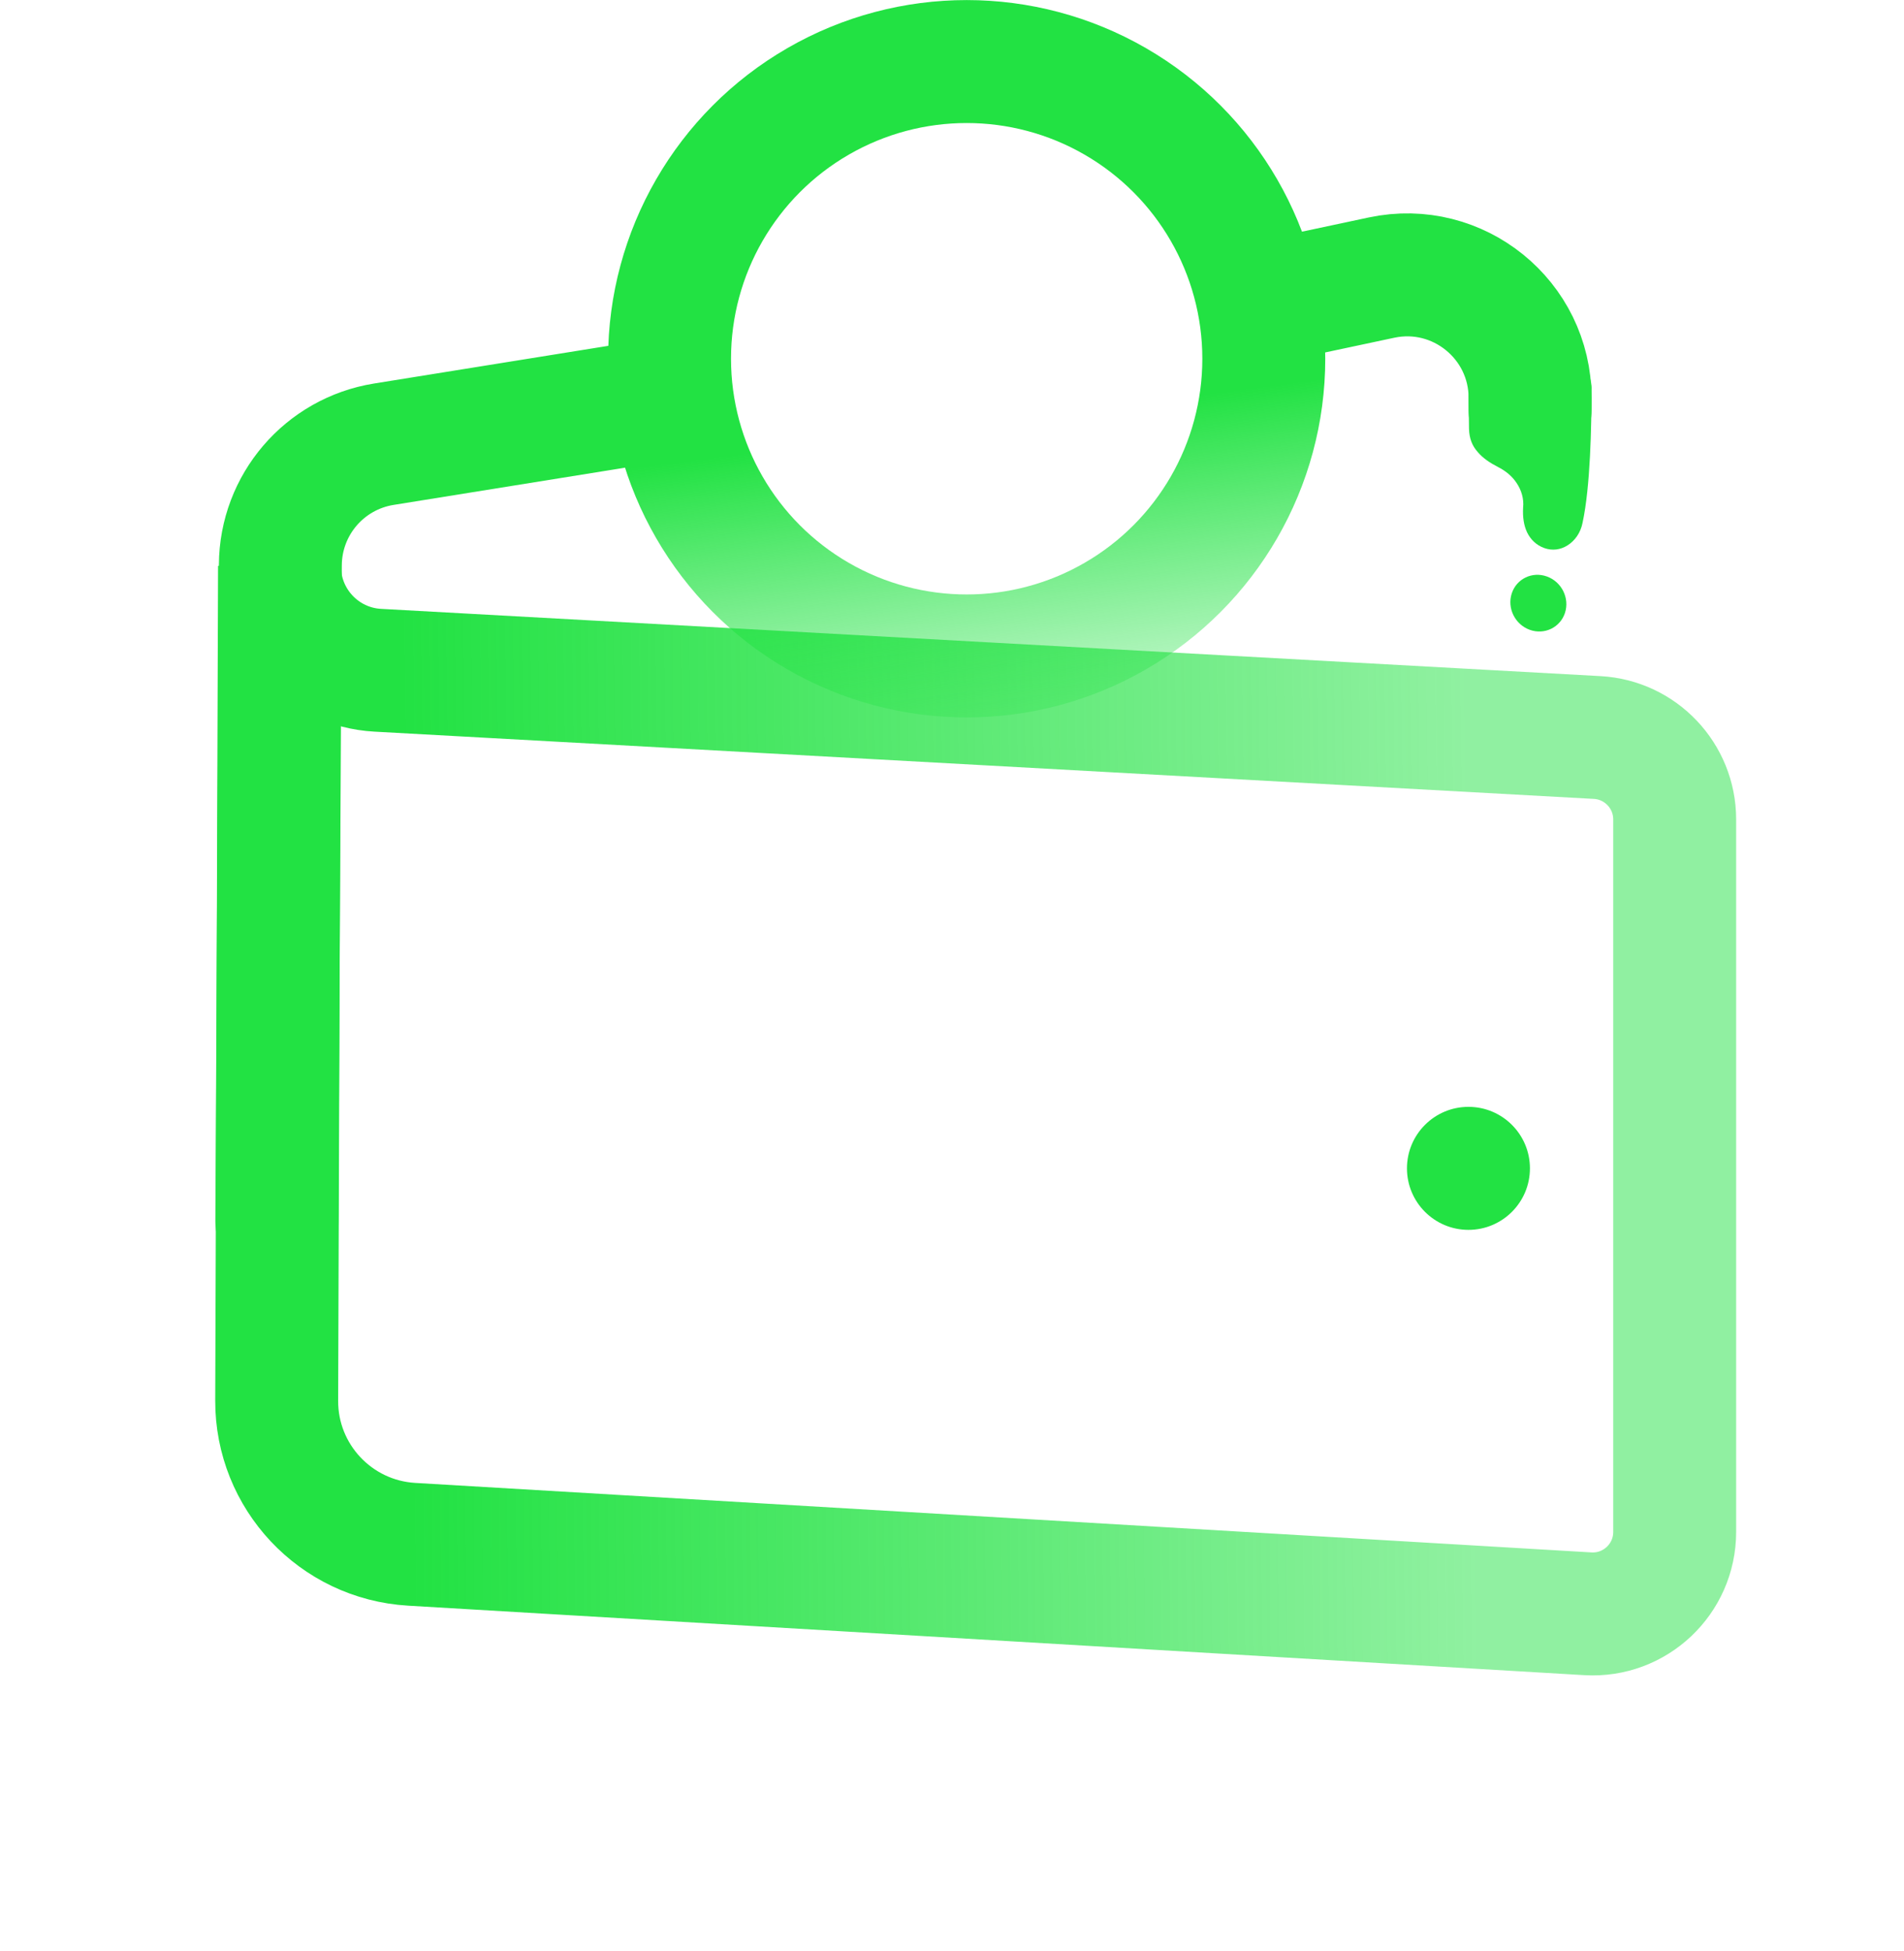
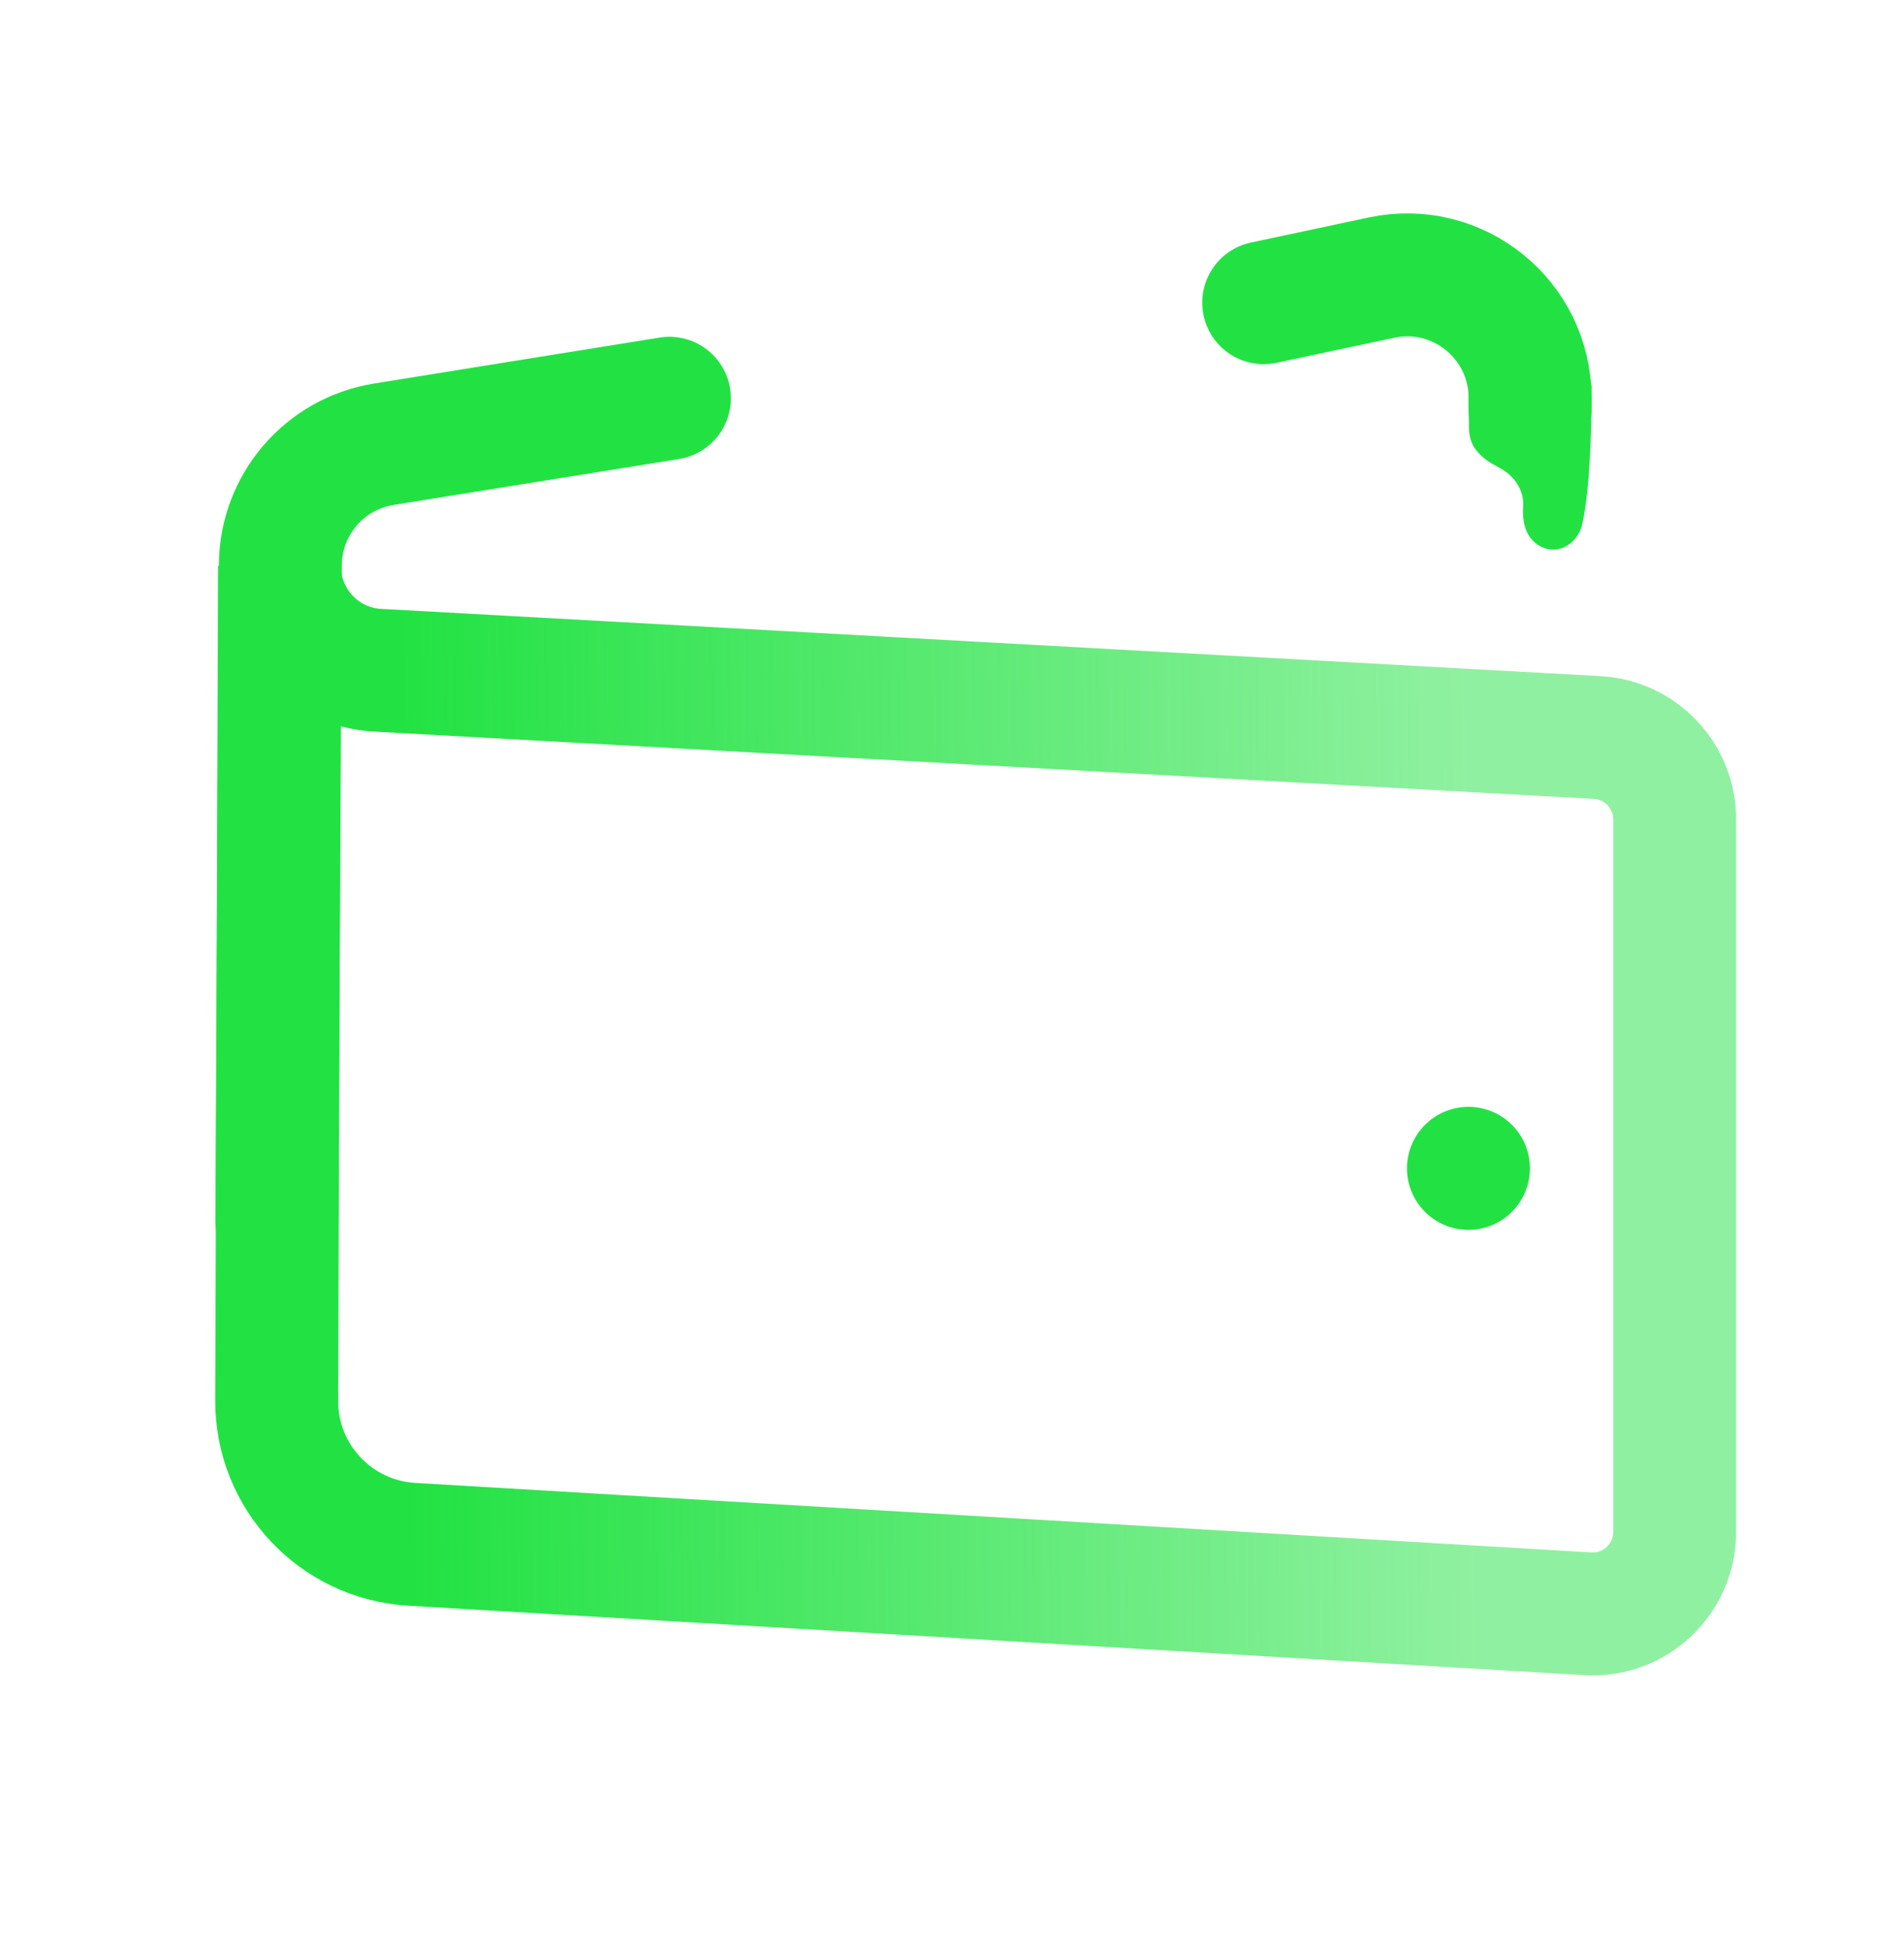
<svg xmlns="http://www.w3.org/2000/svg" width="41" height="42" viewBox="0 0 41 42" fill="none">
  <path d="M8.865 33.245L34.193 34.741C35.206 34.801 36.062 33.995 36.062 32.979L36.062 17.64C36.062 16.703 35.329 15.929 34.394 15.877L8.135 14.429C6.945 14.364 6.015 13.377 6.019 12.185L5.958 30.151C5.952 31.79 7.228 33.148 8.865 33.245Z" stroke="url(#paint0_linear_0_1780)" stroke-width="2.647" stroke-linecap="round" />
  <path d="M5.961 26.289L6.037 12.163C6.044 10.868 6.986 9.769 8.264 9.563L14.415 8.574M32.948 8.826L32.948 8.566C32.948 6.882 31.396 5.626 29.749 5.976L27.212 6.516" stroke="#22E243" stroke-width="2.647" stroke-linecap="round" />
  <circle cx="1.324" cy="1.324" r="1.324" transform="matrix(-1 -2.10906e-09 -2.10906e-09 1 32.945 23.828)" fill="#22E243" />
-   <circle cx="20.816" cy="7.723" r="6.398" stroke="url(#paint1_linear_0_1780)" stroke-width="2.647" />
  <path d="M34.078 11.255C34.247 10.477 34.271 9.171 34.271 8.391C34.271 8.391 34.374 7.439 32.804 7.417C31.58 7.4 31.625 8.586 31.625 8.586L31.633 9.231C31.639 9.44 31.701 9.597 31.82 9.73C31.929 9.861 32.086 9.966 32.258 10.054C32.421 10.136 32.564 10.253 32.66 10.401C32.758 10.549 32.819 10.731 32.798 10.93C32.787 11.128 32.812 11.309 32.884 11.461C32.958 11.613 33.081 11.736 33.253 11.798C33.425 11.86 33.604 11.837 33.757 11.739C33.911 11.642 34.036 11.471 34.078 11.255Z" fill="#22E243" />
-   <path d="M32.553 12.776C32.45 13.093 32.624 13.443 32.94 13.558C33.257 13.673 33.597 13.509 33.7 13.193C33.802 12.876 33.629 12.526 33.312 12.411C32.996 12.296 32.656 12.459 32.553 12.776Z" fill="#22E243" />
  <defs>
    <linearGradient id="paint0_linear_0_1780" x1="8.835" y1="31.683" x2="31.824" y2="31.407" gradientUnits="userSpaceOnUse">
      <stop stop-color="#22E243" />
      <stop offset="1" stop-color="#22E243" stop-opacity="0.5" />
    </linearGradient>
    <linearGradient id="paint1_linear_0_1780" x1="25.008" y1="8.606" x2="25.89" y2="15.445" gradientUnits="userSpaceOnUse">
      <stop stop-color="#22E243" />
      <stop offset="1" stop-color="#22E243" stop-opacity="0.2" />
    </linearGradient>
  </defs>
</svg>